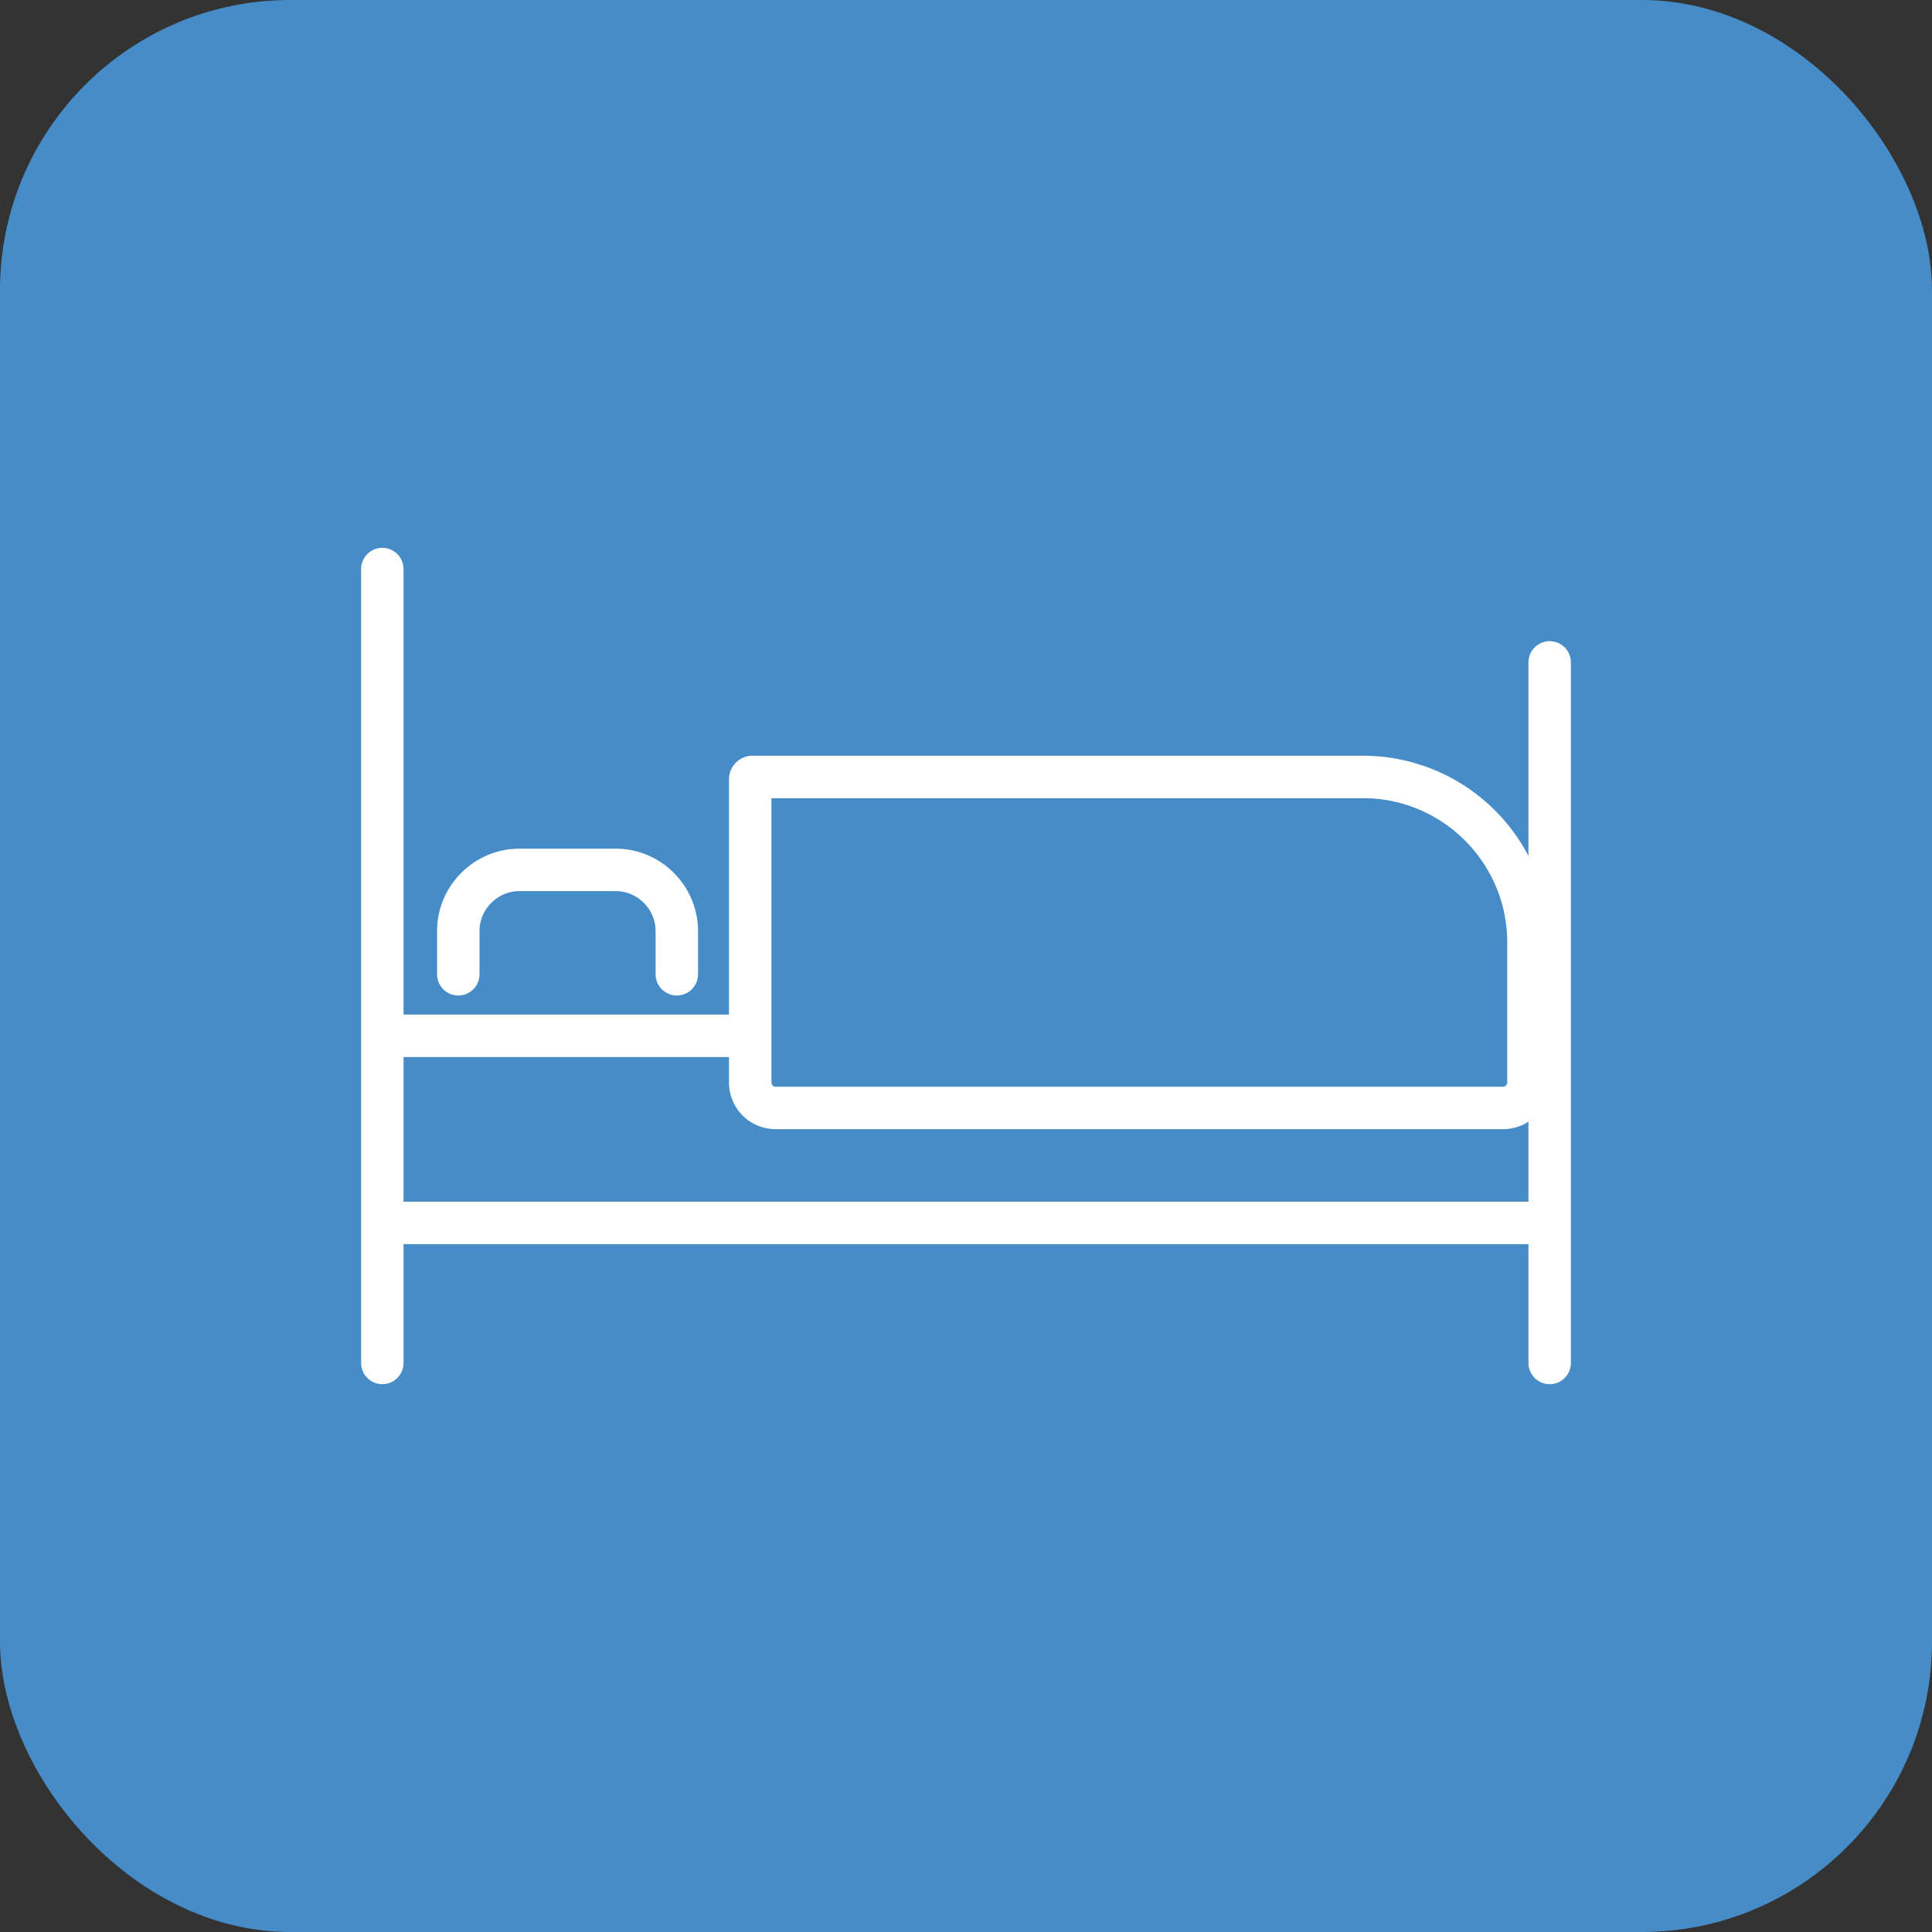
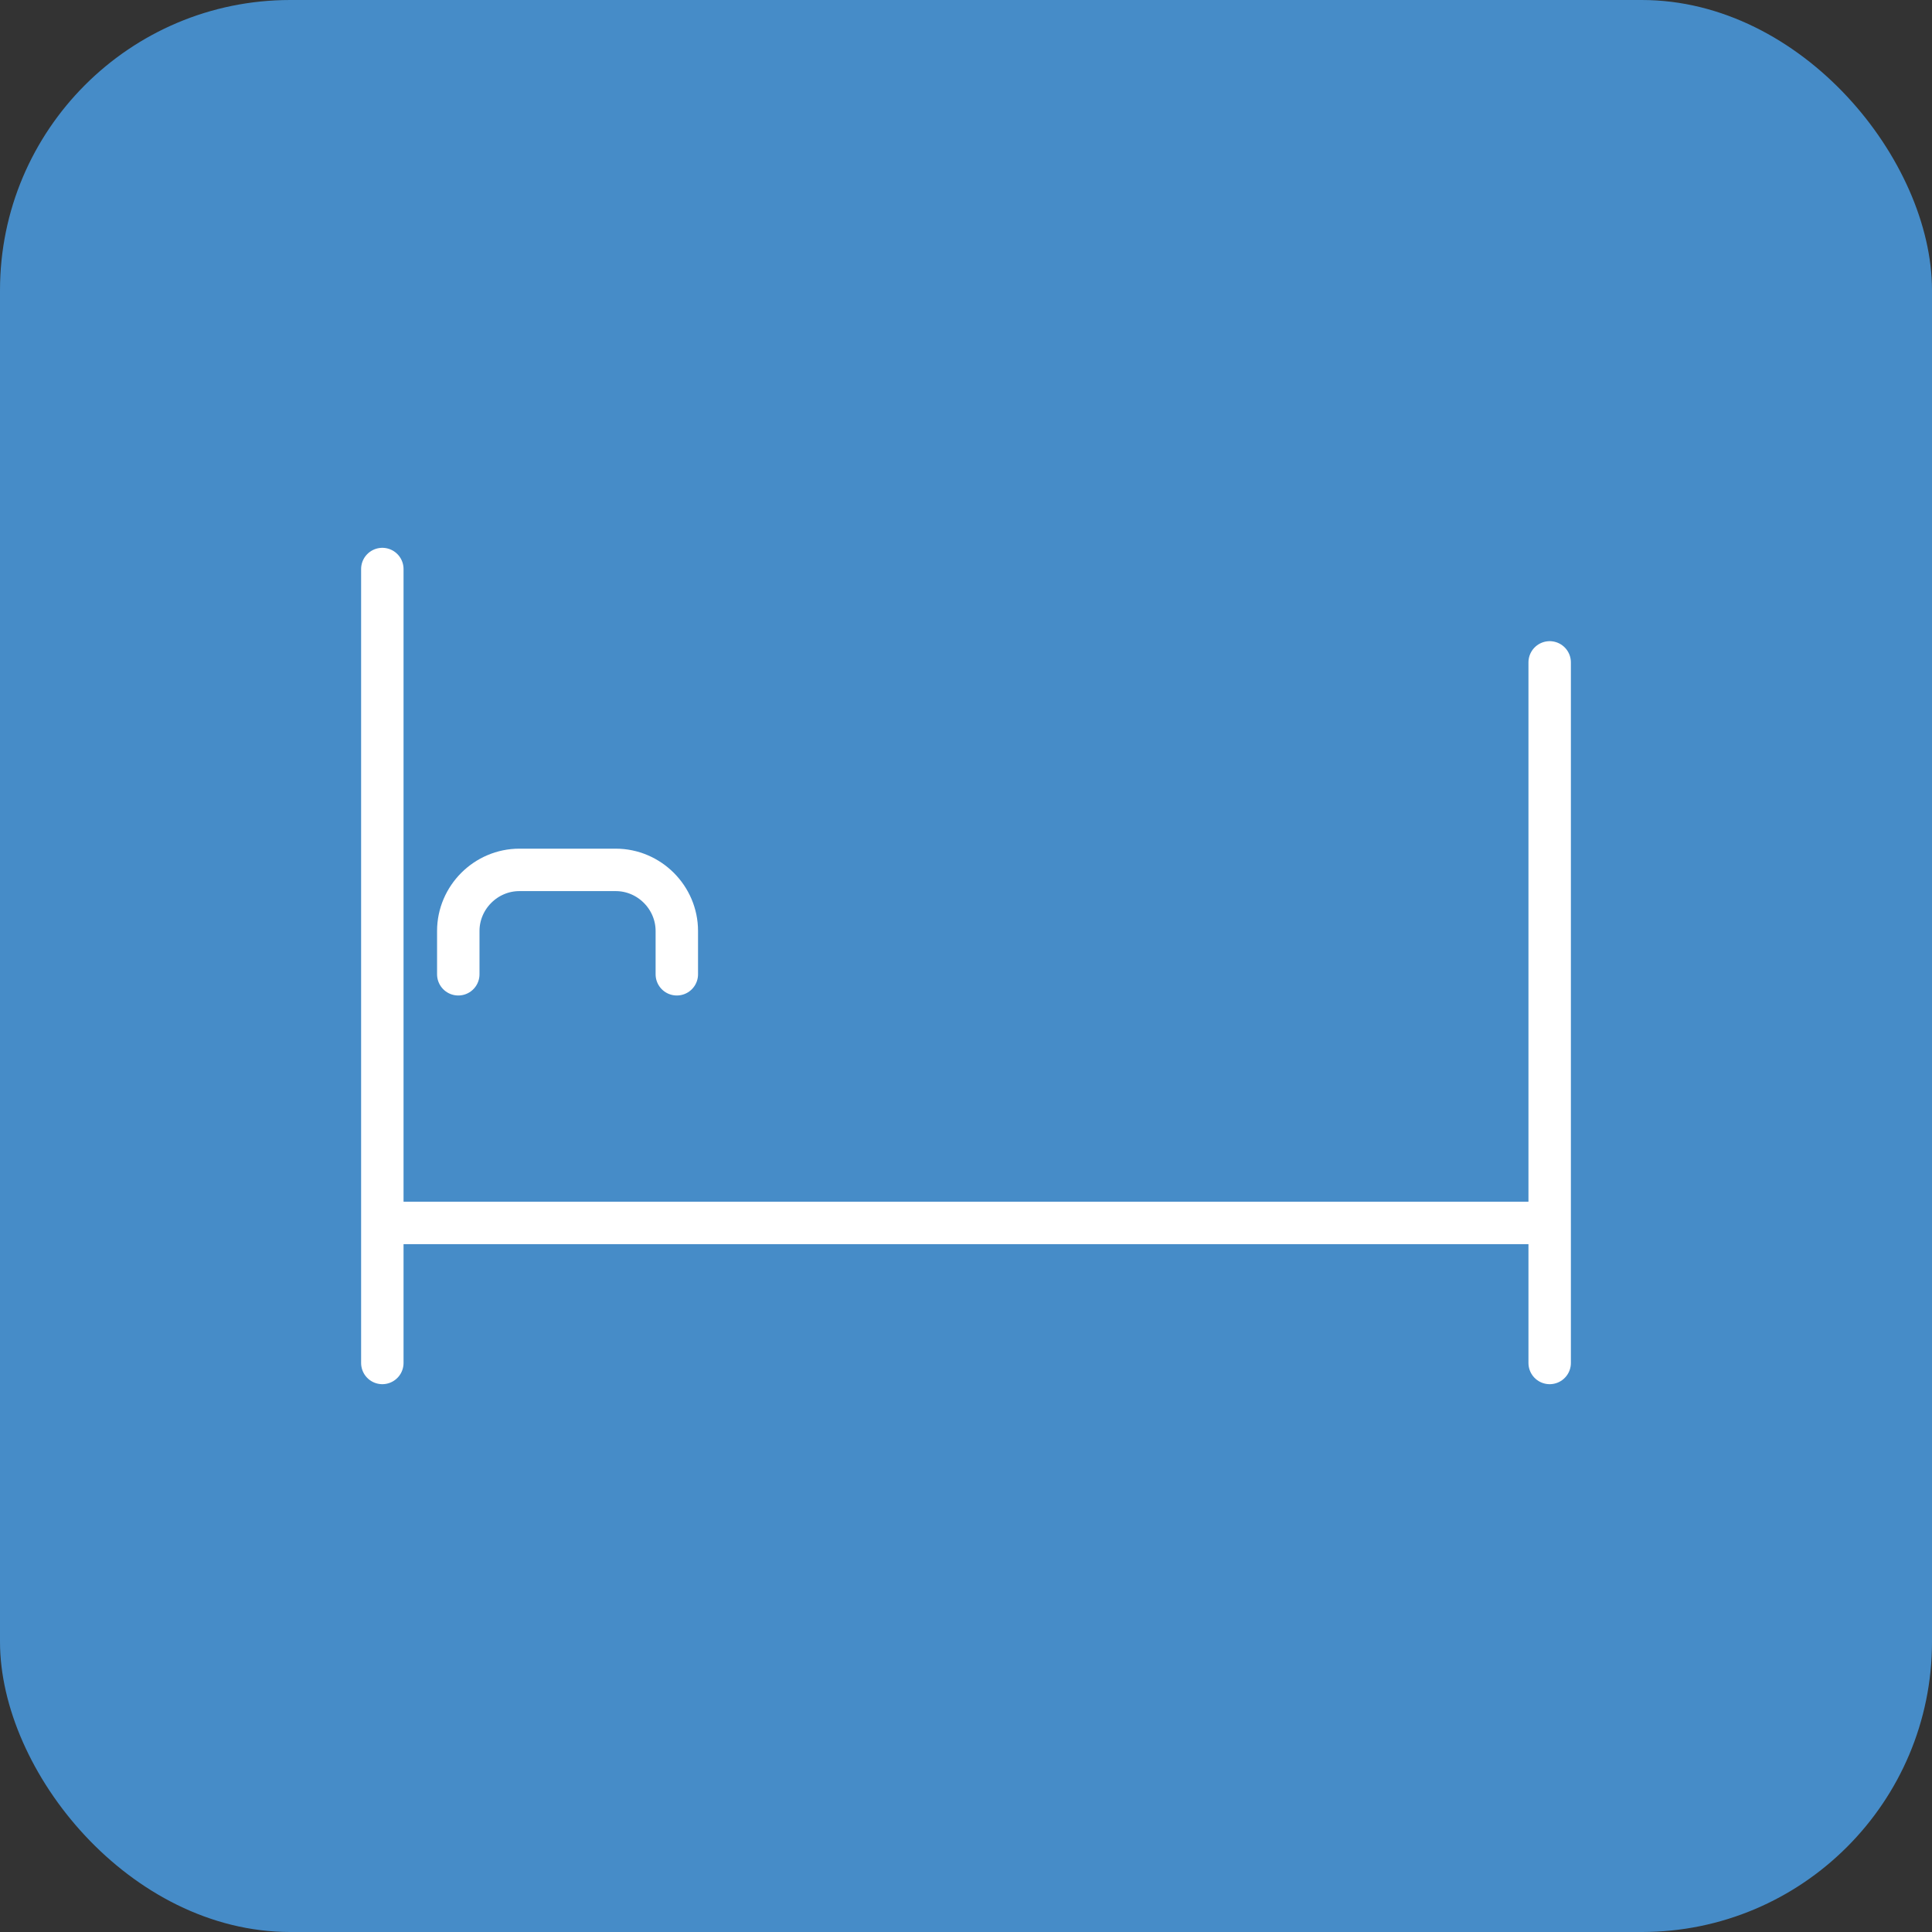
<svg xmlns="http://www.w3.org/2000/svg" id="_レイヤー_2" data-name="レイヤー 2" viewBox="0 0 45.53 45.53">
  <rect x="0" y="0" width="45.53" height="45.53" fill="#333333" stroke="none" />
  <defs>
    <style>.cls-1{fill:none;stroke:#fff;stroke-linecap:round;stroke-linejoin:round}</style>
  </defs>
  <g id="_レイアウト" data-name="レイアウト">
    <rect width="45.53" height="45.53" rx="6.84" ry="6.84" style="stroke-width:0;fill:#468cc8" />
-     <path class="cls-1" d="M9.01 28.82h27.51v3.3M9.01 13.41v18.71M17.18 24.41H9.01M36.52 15.61v13.21" />
-     <path d="M32.12 18.81c1.88 0 3.4 1.53 3.4 3.4v3.3a.1.1 0 0 1-.1.1H18.28a.1.1 0 0 1-.1-.1v-6.7h13.94m0-1H17.73c-.3 0-.55.25-.55.55v7.15c0 .61.49 1.1 1.1 1.1h17.14c.61 0 1.1-.49 1.1-1.1v-3.3a4.4 4.4 0 0 0-4.4-4.4Z" style="fill:#fff;stroke-width:0" />
+     <path class="cls-1" d="M9.01 28.82h27.51v3.3M9.01 13.41v18.71H9.01M36.52 15.61v13.21" />
    <path class="cls-1" d="M10.8 22.96v-1.02c0-.79.65-1.44 1.44-1.44h2.27c.79 0 1.44.65 1.44 1.44v1.02" />
  </g>
</svg>